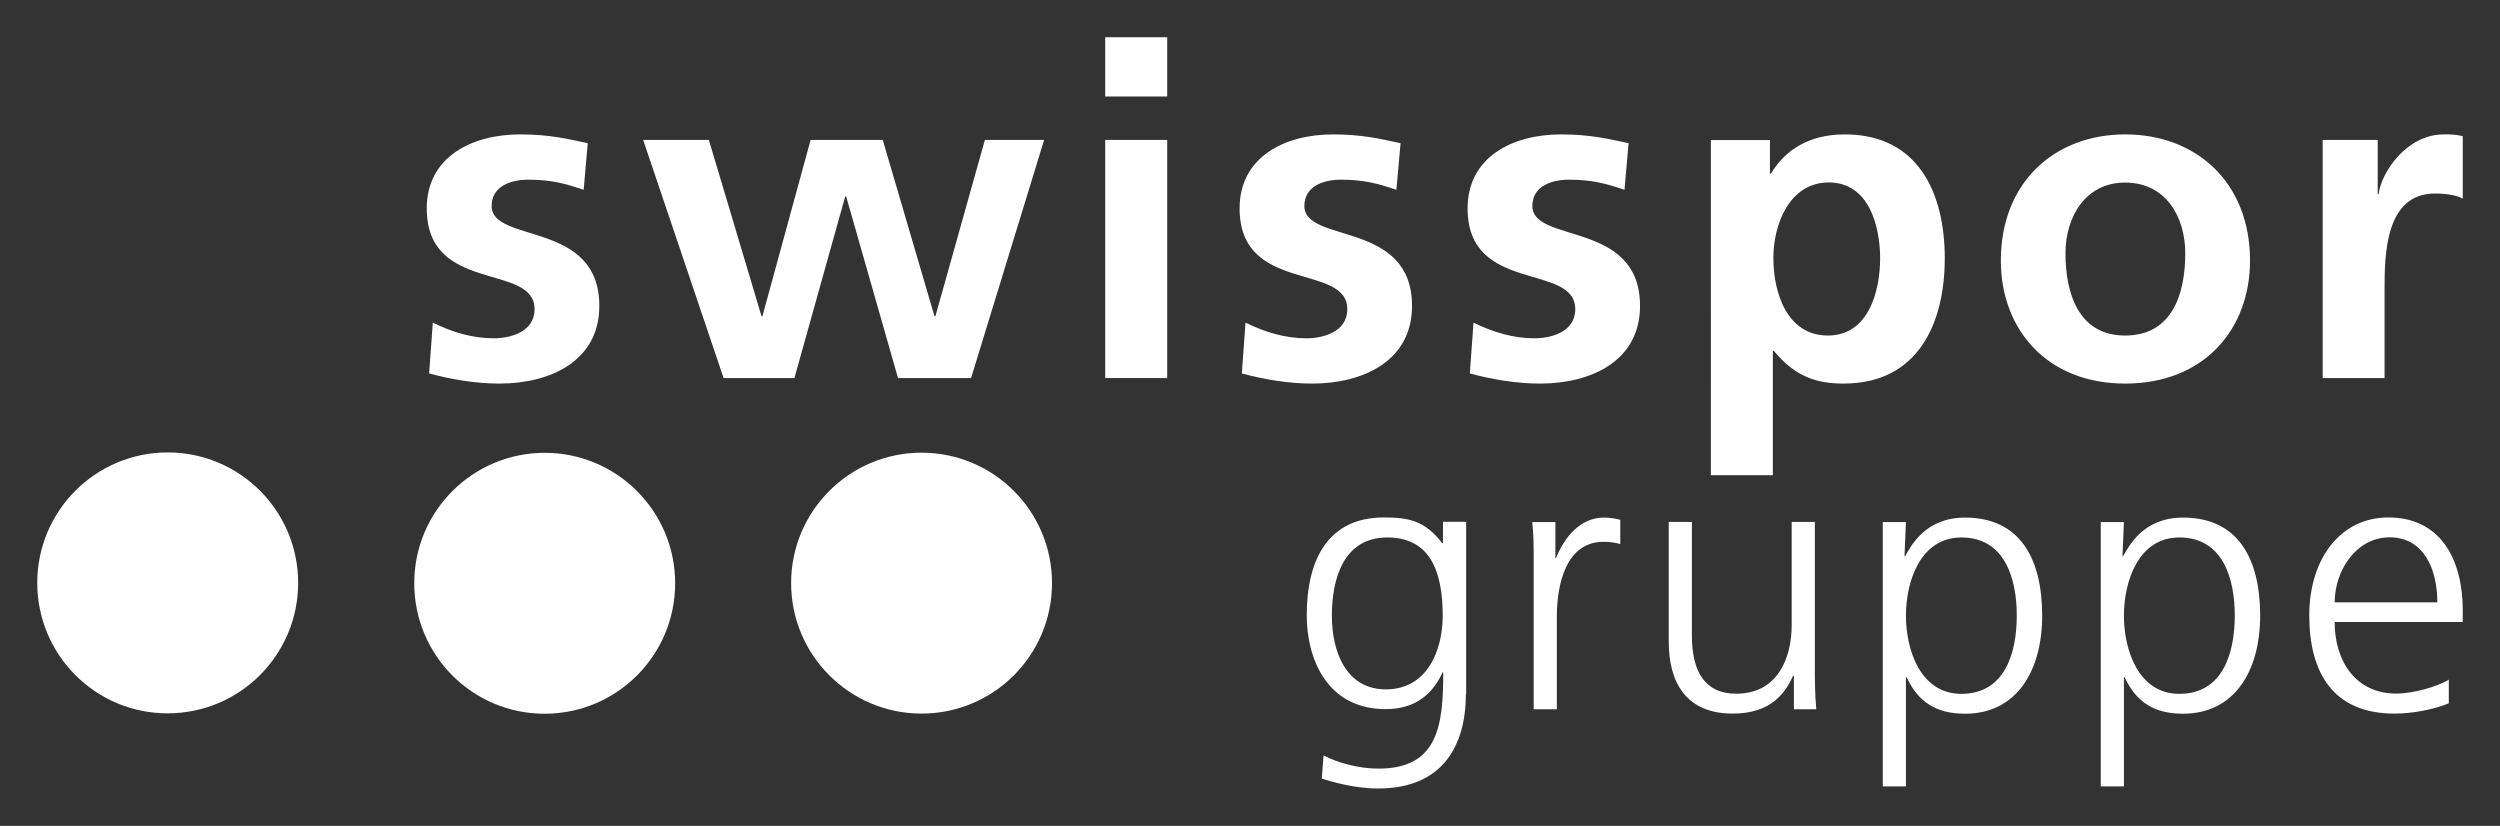
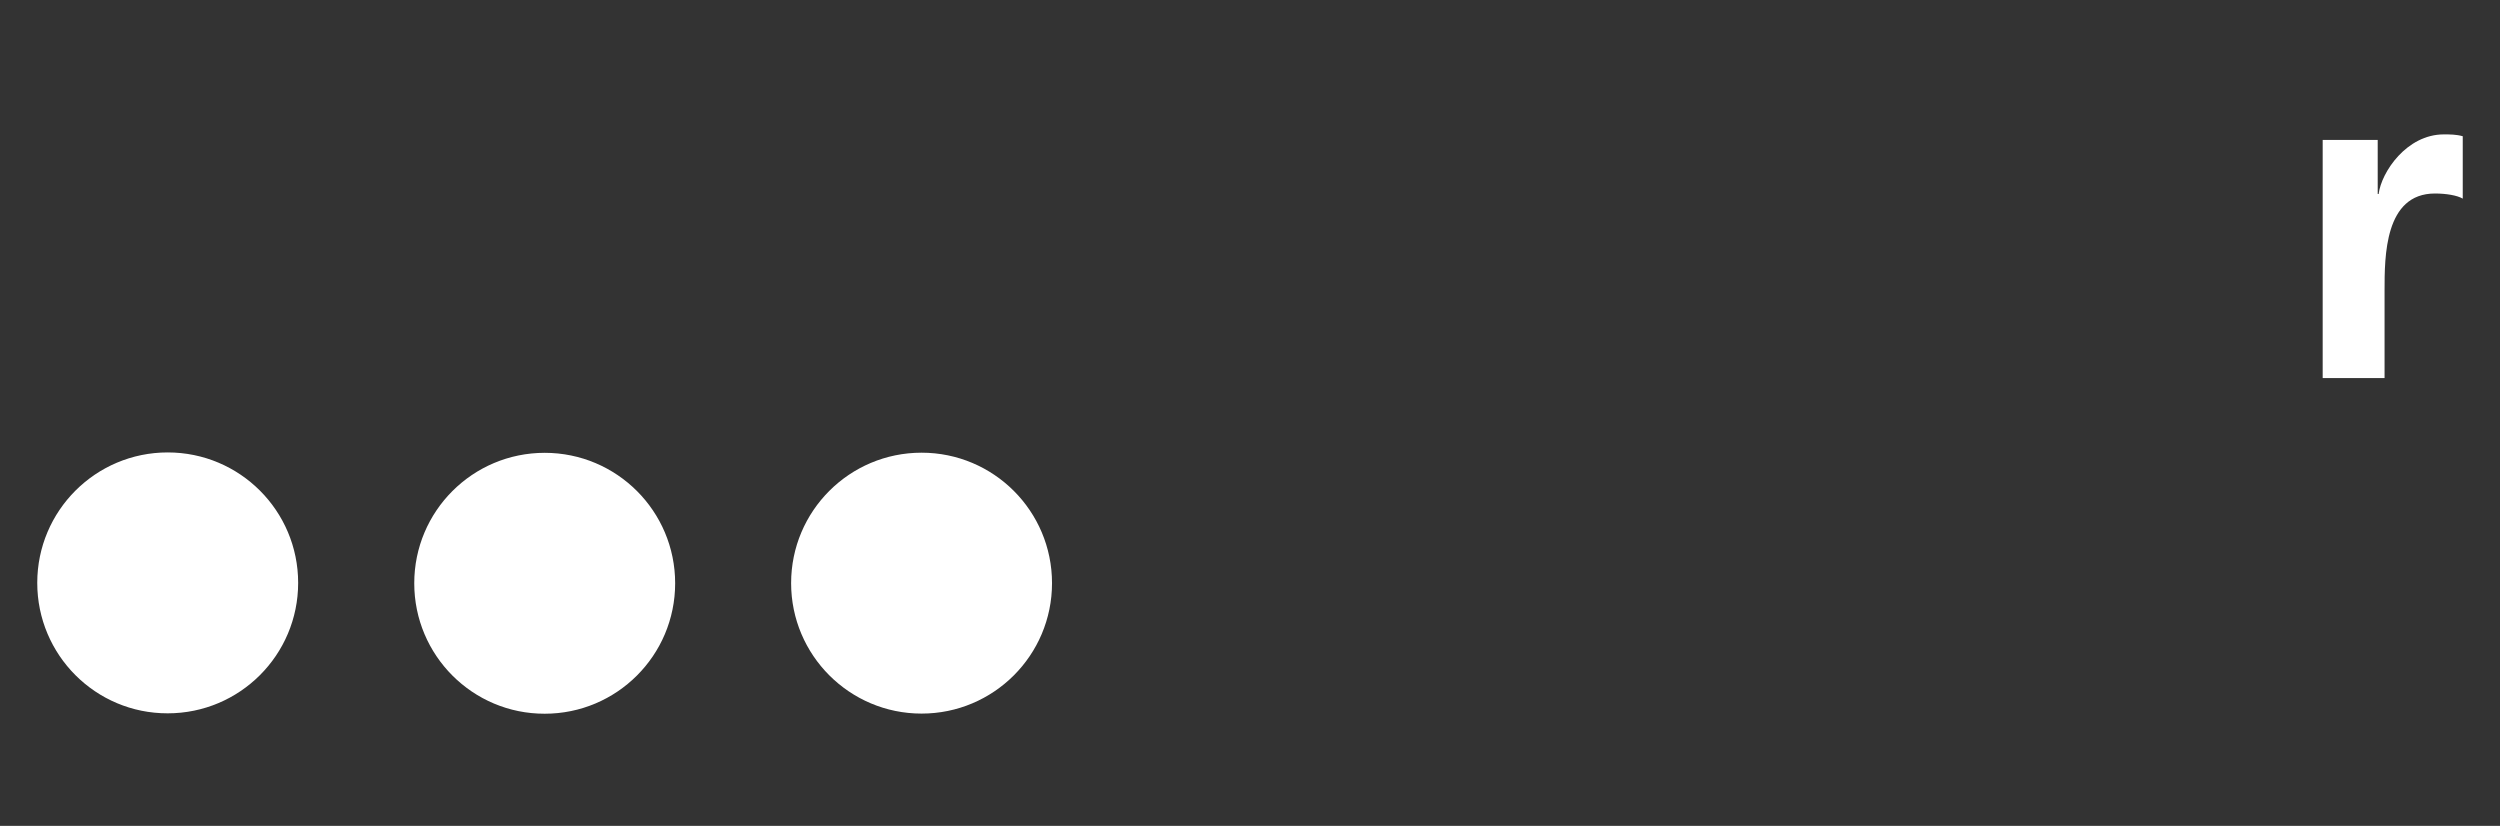
<svg xmlns="http://www.w3.org/2000/svg" version="1.1" id="Ebene_1" x="0" y="0" viewBox="0 0 189.92 62.74" xml:space="preserve">
  <rect x="0" y="0" width="189.92" height="62.74" fill="#333333" stroke="none" />
  <style>.st0,.st1{fill:#fff}.st1{fill-rule:evenodd;clip-rule:evenodd}</style>
-   <path class="st0" d="M44.65 10.88c-1.48-.32-2.92-.67-5.13-.67-3.69 0-7.1 1.72-7.1 5.62 0 6.53 8.19 4.11 8.19 7.66 0 1.76-1.9 2.21-3.09 2.21-1.62 0-3.16-.46-4.64-1.19l-.28 3.86c1.72.46 3.55.77 5.34.77 3.83 0 7.59-1.69 7.59-5.9 0-6.53-8.18-4.71-8.18-7.59 0-1.54 1.51-2 2.78-2 1.72 0 2.77.28 4.21.77l.31-3.54zM54.97 28.72h5.38l3.86-13.8h.07l3.94 13.8h5.55l5.55-18.09h-4.5l-3.76 13.39h-.07l-3.93-13.39h-5.48l-3.66 13.39h-.07l-4-13.39h-4.99z" />
-   <path class="st1" d="M83.96 28.72h4.71V10.63h-4.71v18.09zm0-21.39h4.71v-4.5h-4.71v4.5z" />
-   <path class="st0" d="M106.4 10.88c-1.48-.32-2.92-.67-5.13-.67-3.69 0-7.1 1.72-7.1 5.62 0 6.53 8.18 4.11 8.18 7.66 0 1.76-1.9 2.21-3.09 2.21-1.62 0-3.16-.46-4.64-1.19l-.28 3.86c1.72.46 3.55.77 5.34.77 3.83 0 7.59-1.69 7.59-5.9 0-6.53-8.18-4.71-8.18-7.59 0-1.54 1.51-2 2.77-2 1.72 0 2.78.28 4.22.77l.32-3.54zM123.72 10.88c-1.48-.32-2.92-.67-5.13-.67-3.69 0-7.1 1.72-7.1 5.62 0 6.53 8.18 4.11 8.18 7.66 0 1.76-1.9 2.21-3.09 2.21-1.61 0-3.16-.46-4.64-1.19l-.28 3.86c1.72.46 3.55.77 5.34.77 3.83 0 7.59-1.69 7.59-5.9 0-6.53-8.18-4.71-8.18-7.59 0-1.54 1.51-2 2.78-2 1.72 0 2.78.28 4.22.77l.31-3.54z" />
-   <path class="st1" d="M129.97 36.1h4.71v-9.45h.07c1.65 2 3.3 2.49 5.3 2.49 5.66 0 7.69-4.57 7.69-9.52 0-4.99-2.04-9.41-7.59-9.41-2.78 0-4.57 1.23-5.62 2.99h-.07v-2.56h-4.49V36.1zm8.96-22.24c3.06 0 3.9 3.34 3.9 5.76 0 2.5-.88 5.87-3.97 5.87-3.13 0-4.14-3.3-4.14-5.87-.01-2.52 1.19-5.76 4.21-5.76M152 19.8c0 5.2 3.48 9.34 9.45 9.34 6.01 0 9.48-4.15 9.48-9.34 0-5.97-4.11-9.59-9.48-9.59-5.35 0-9.45 3.62-9.45 9.59m4.91-.56c0-2.7 1.47-5.37 4.53-5.37 3.09 0 4.57 2.6 4.57 5.37 0 3.02-.95 6.25-4.57 6.25-3.58 0-4.53-3.27-4.53-6.25" />
  <path class="st0" d="M176.44 28.72h4.71v-6.64c0-2.6 0-7.38 3.83-7.38.84 0 1.69.14 2.11.39v-4.74c-.49-.14-.98-.14-1.44-.14-2.81 0-4.74 2.85-4.95 4.53h-.07v-4.11h-4.18v18.09zM2.83 44.28c0-5.48 4.44-9.91 9.91-9.91 5.48 0 9.91 4.44 9.91 9.91 0 5.48-4.44 9.91-9.91 9.91-5.47.01-9.91-4.43-9.91-9.91M31.47 44.31c0-5.48 4.44-9.91 9.91-9.91 5.48 0 9.91 4.44 9.91 9.91 0 5.48-4.44 9.91-9.91 9.91-5.47.01-9.91-4.43-9.91-9.91M60.1 44.3c0-5.48 4.44-9.91 9.91-9.91 5.48 0 9.91 4.44 9.91 9.91 0 5.48-4.44 9.91-9.91 9.91s-9.91-4.44-9.91-9.91" />
  <g>
-     <path class="st0" d="M111.36 52.71c0 3.96-1.78 7.19-6.66 7.19-1.87 0-3.57-.53-4.29-.75l.14-1.76c1.09.56 2.65 1 4.18 1 4.52 0 4.91-3.29 4.91-7.31h-.05c-.95 2.06-2.51 2.79-4.32 2.79-4.55 0-6-3.96-6-7.11 0-4.32 1.67-7.45 5.86-7.45 1.9 0 3.12.25 4.43 1.95h.06v-1.62h1.76v13.07zm-6.08-.34c3.18 0 4.32-3.01 4.32-5.6 0-3.43-1-5.94-4.21-5.94-3.35 0-4.21 3.18-4.21 5.94 0 2.79 1.11 5.6 4.1 5.6M116.51 42.84c0-1.56 0-2.15-.11-3.18h1.76v2.73h.05c.64-1.59 1.84-3.07 3.65-3.07.42 0 .92.08 1.23.17v1.84c-.36-.11-.84-.17-1.28-.17-2.79 0-3.54 3.12-3.54 5.69v7.03h-1.76V42.84zM137.87 50.53c0 1.09 0 2.2.11 3.35h-1.7v-2.54h-.06c-.59 1.28-1.64 2.87-4.6 2.87-3.51 0-4.85-2.34-4.85-5.47v-9.09h1.76v8.64c0 2.68.95 4.41 3.37 4.41 3.21 0 4.21-2.82 4.21-5.19v-7.86h1.76v10.88zM143.03 39.66h1.76l-.11 2.59h.05c.45-.78 1.53-2.93 4.55-2.93 4.18 0 5.86 3.12 5.86 7.45 0 4.21-1.95 7.45-5.86 7.45-2.23 0-3.57-.92-4.43-2.76h-.06v8.28h-1.76V39.66zm5.97 1.17c-3.12 0-4.21 3.35-4.21 5.94 0 2.59 1.09 5.94 4.21 5.94 3.35 0 4.21-3.18 4.21-5.94 0-2.76-.87-5.94-4.21-5.94M159.59 39.66h1.76l-.11 2.59h.05c.45-.78 1.53-2.93 4.55-2.93 4.18 0 5.86 3.12 5.86 7.45 0 4.21-1.95 7.45-5.86 7.45-2.23 0-3.57-.92-4.43-2.76h-.06v8.28h-1.76V39.66zm5.97 1.17c-3.12 0-4.21 3.35-4.21 5.94 0 2.59 1.09 5.94 4.21 5.94 3.35 0 4.21-3.18 4.21-5.94 0-2.76-.86-5.94-4.21-5.94M186.03 53.43c-1.23.5-2.82.78-4.13.78-4.71 0-6.47-3.18-6.47-7.45 0-4.35 2.4-7.45 6-7.45 4.02 0 5.66 3.24 5.66 7.05v.89h-9.73c0 3.01 1.62 5.44 4.68 5.44 1.28 0 3.15-.53 3.99-1.06v1.8zm-.87-7.67c0-2.48-1-4.94-3.62-4.94-2.59 0-4.18 2.59-4.18 4.94h7.8z" />
-   </g>
+     </g>
</svg>